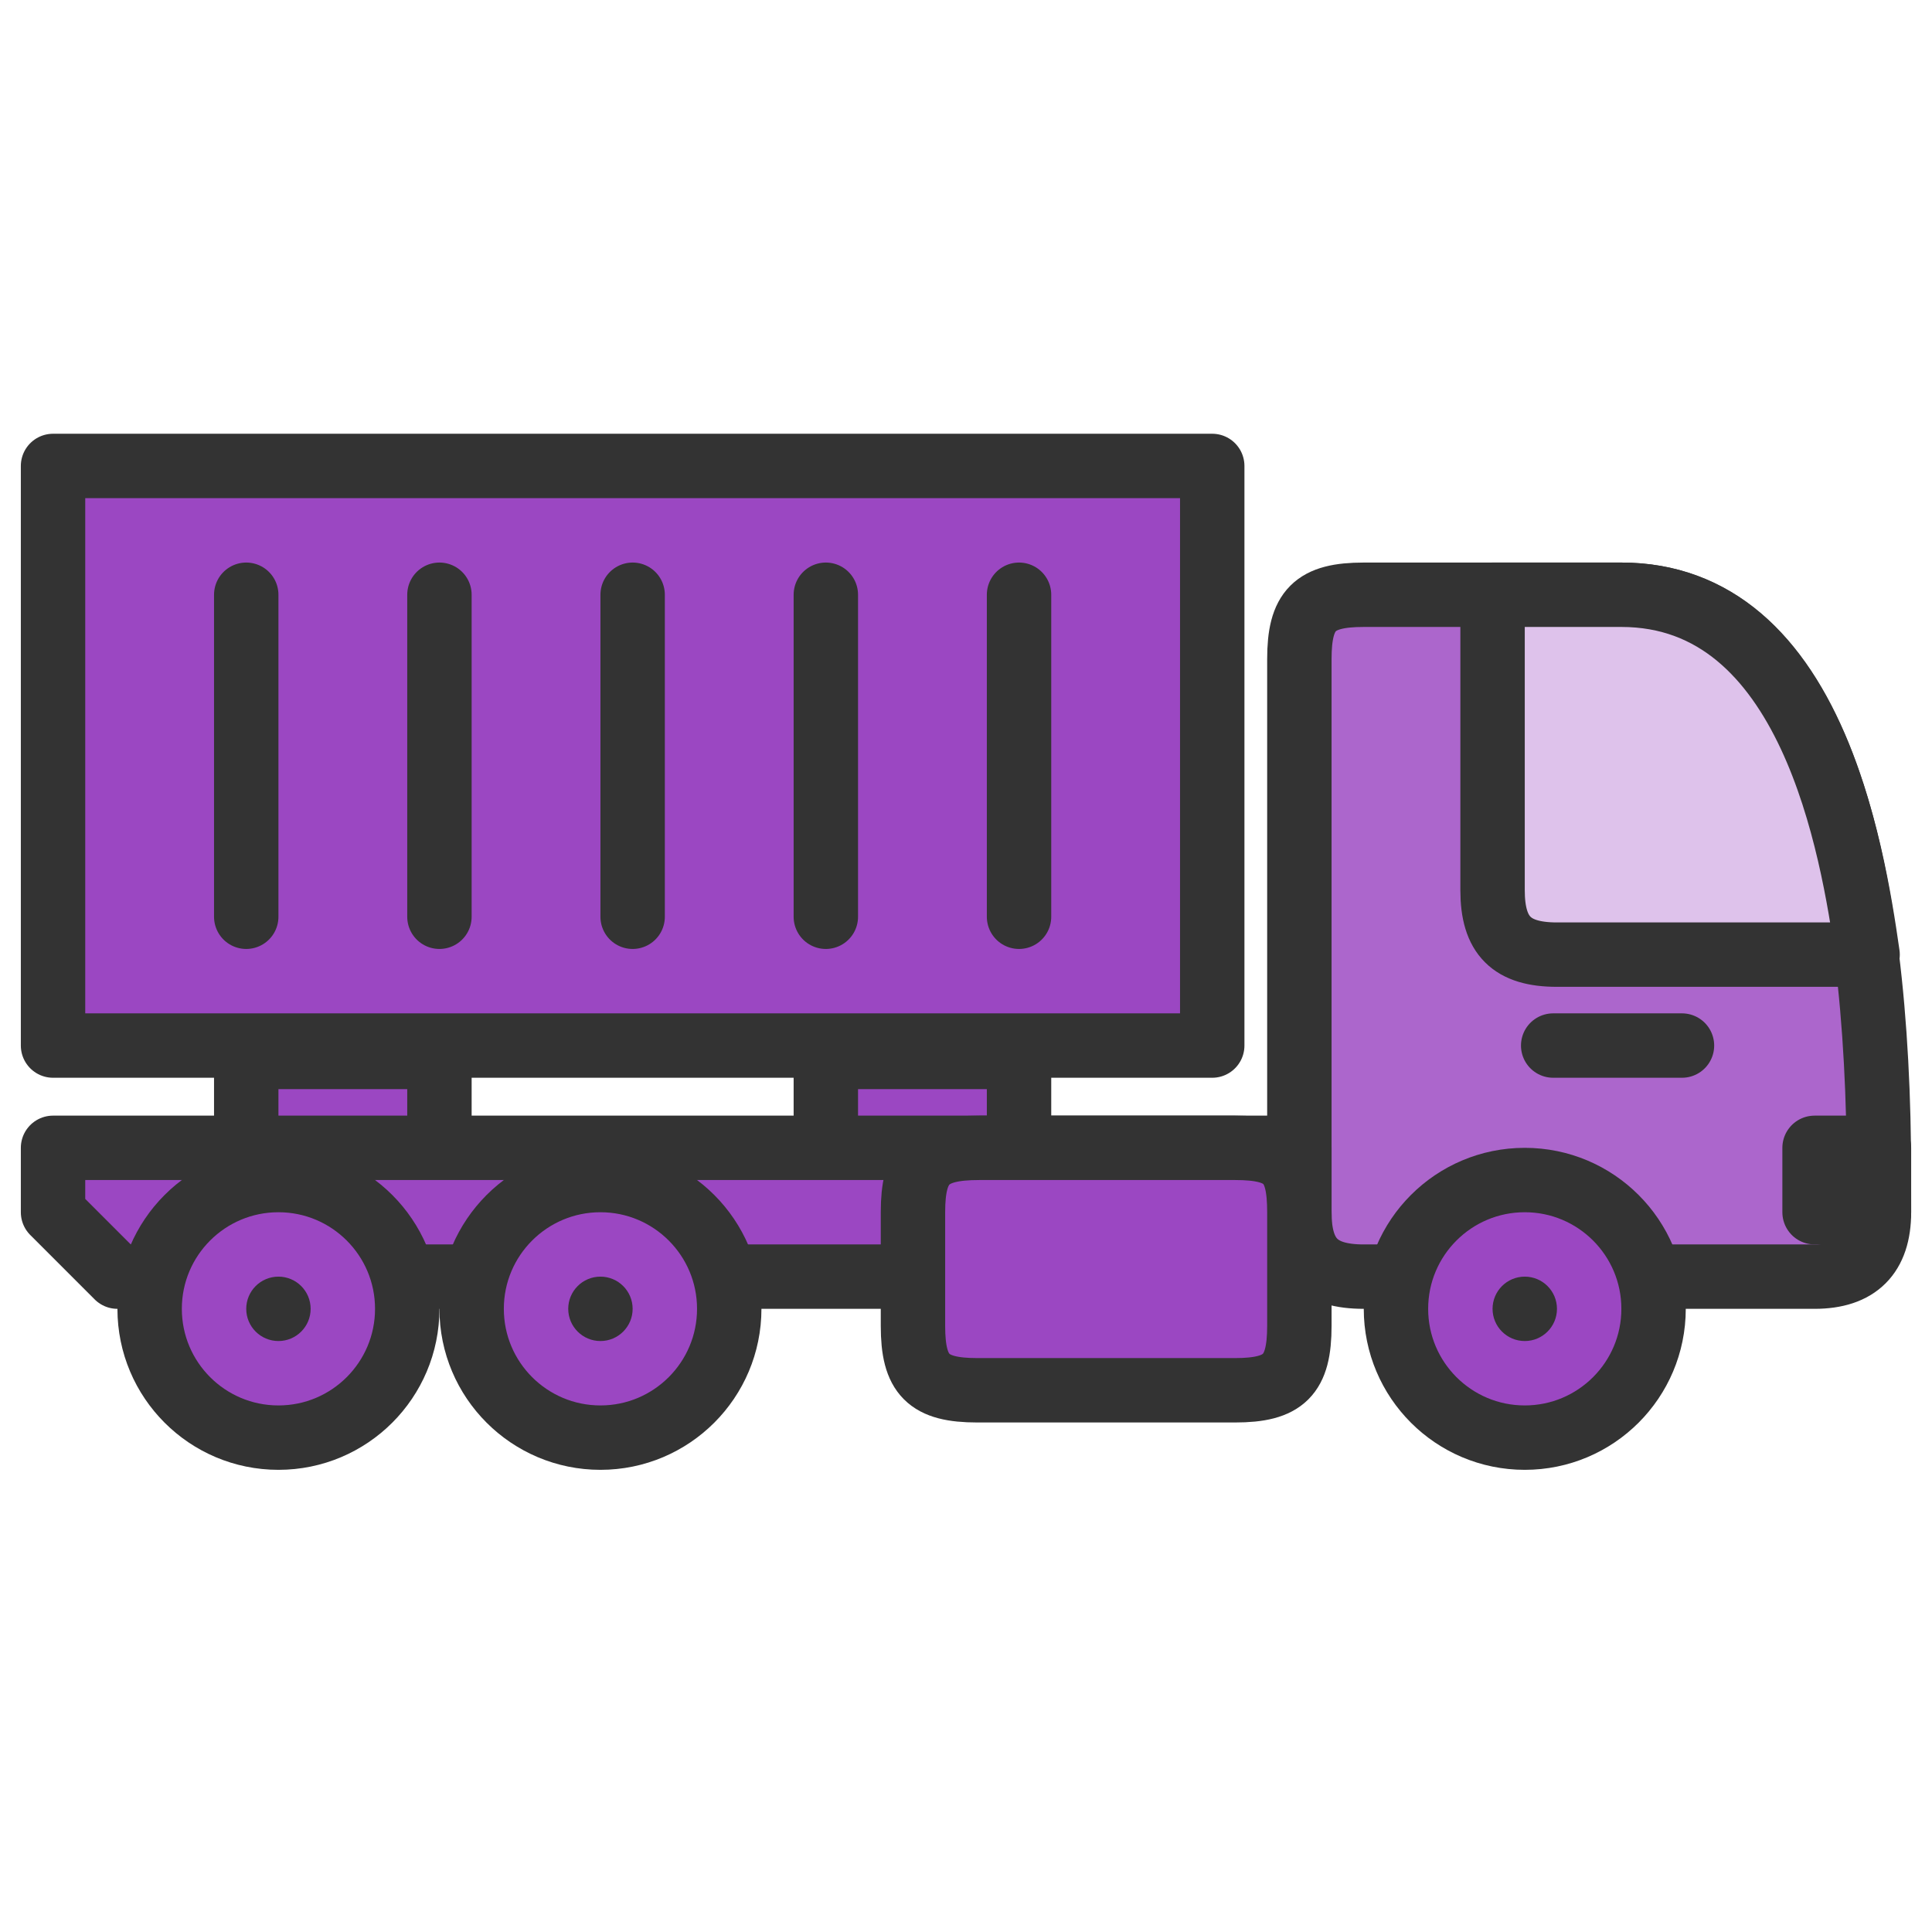
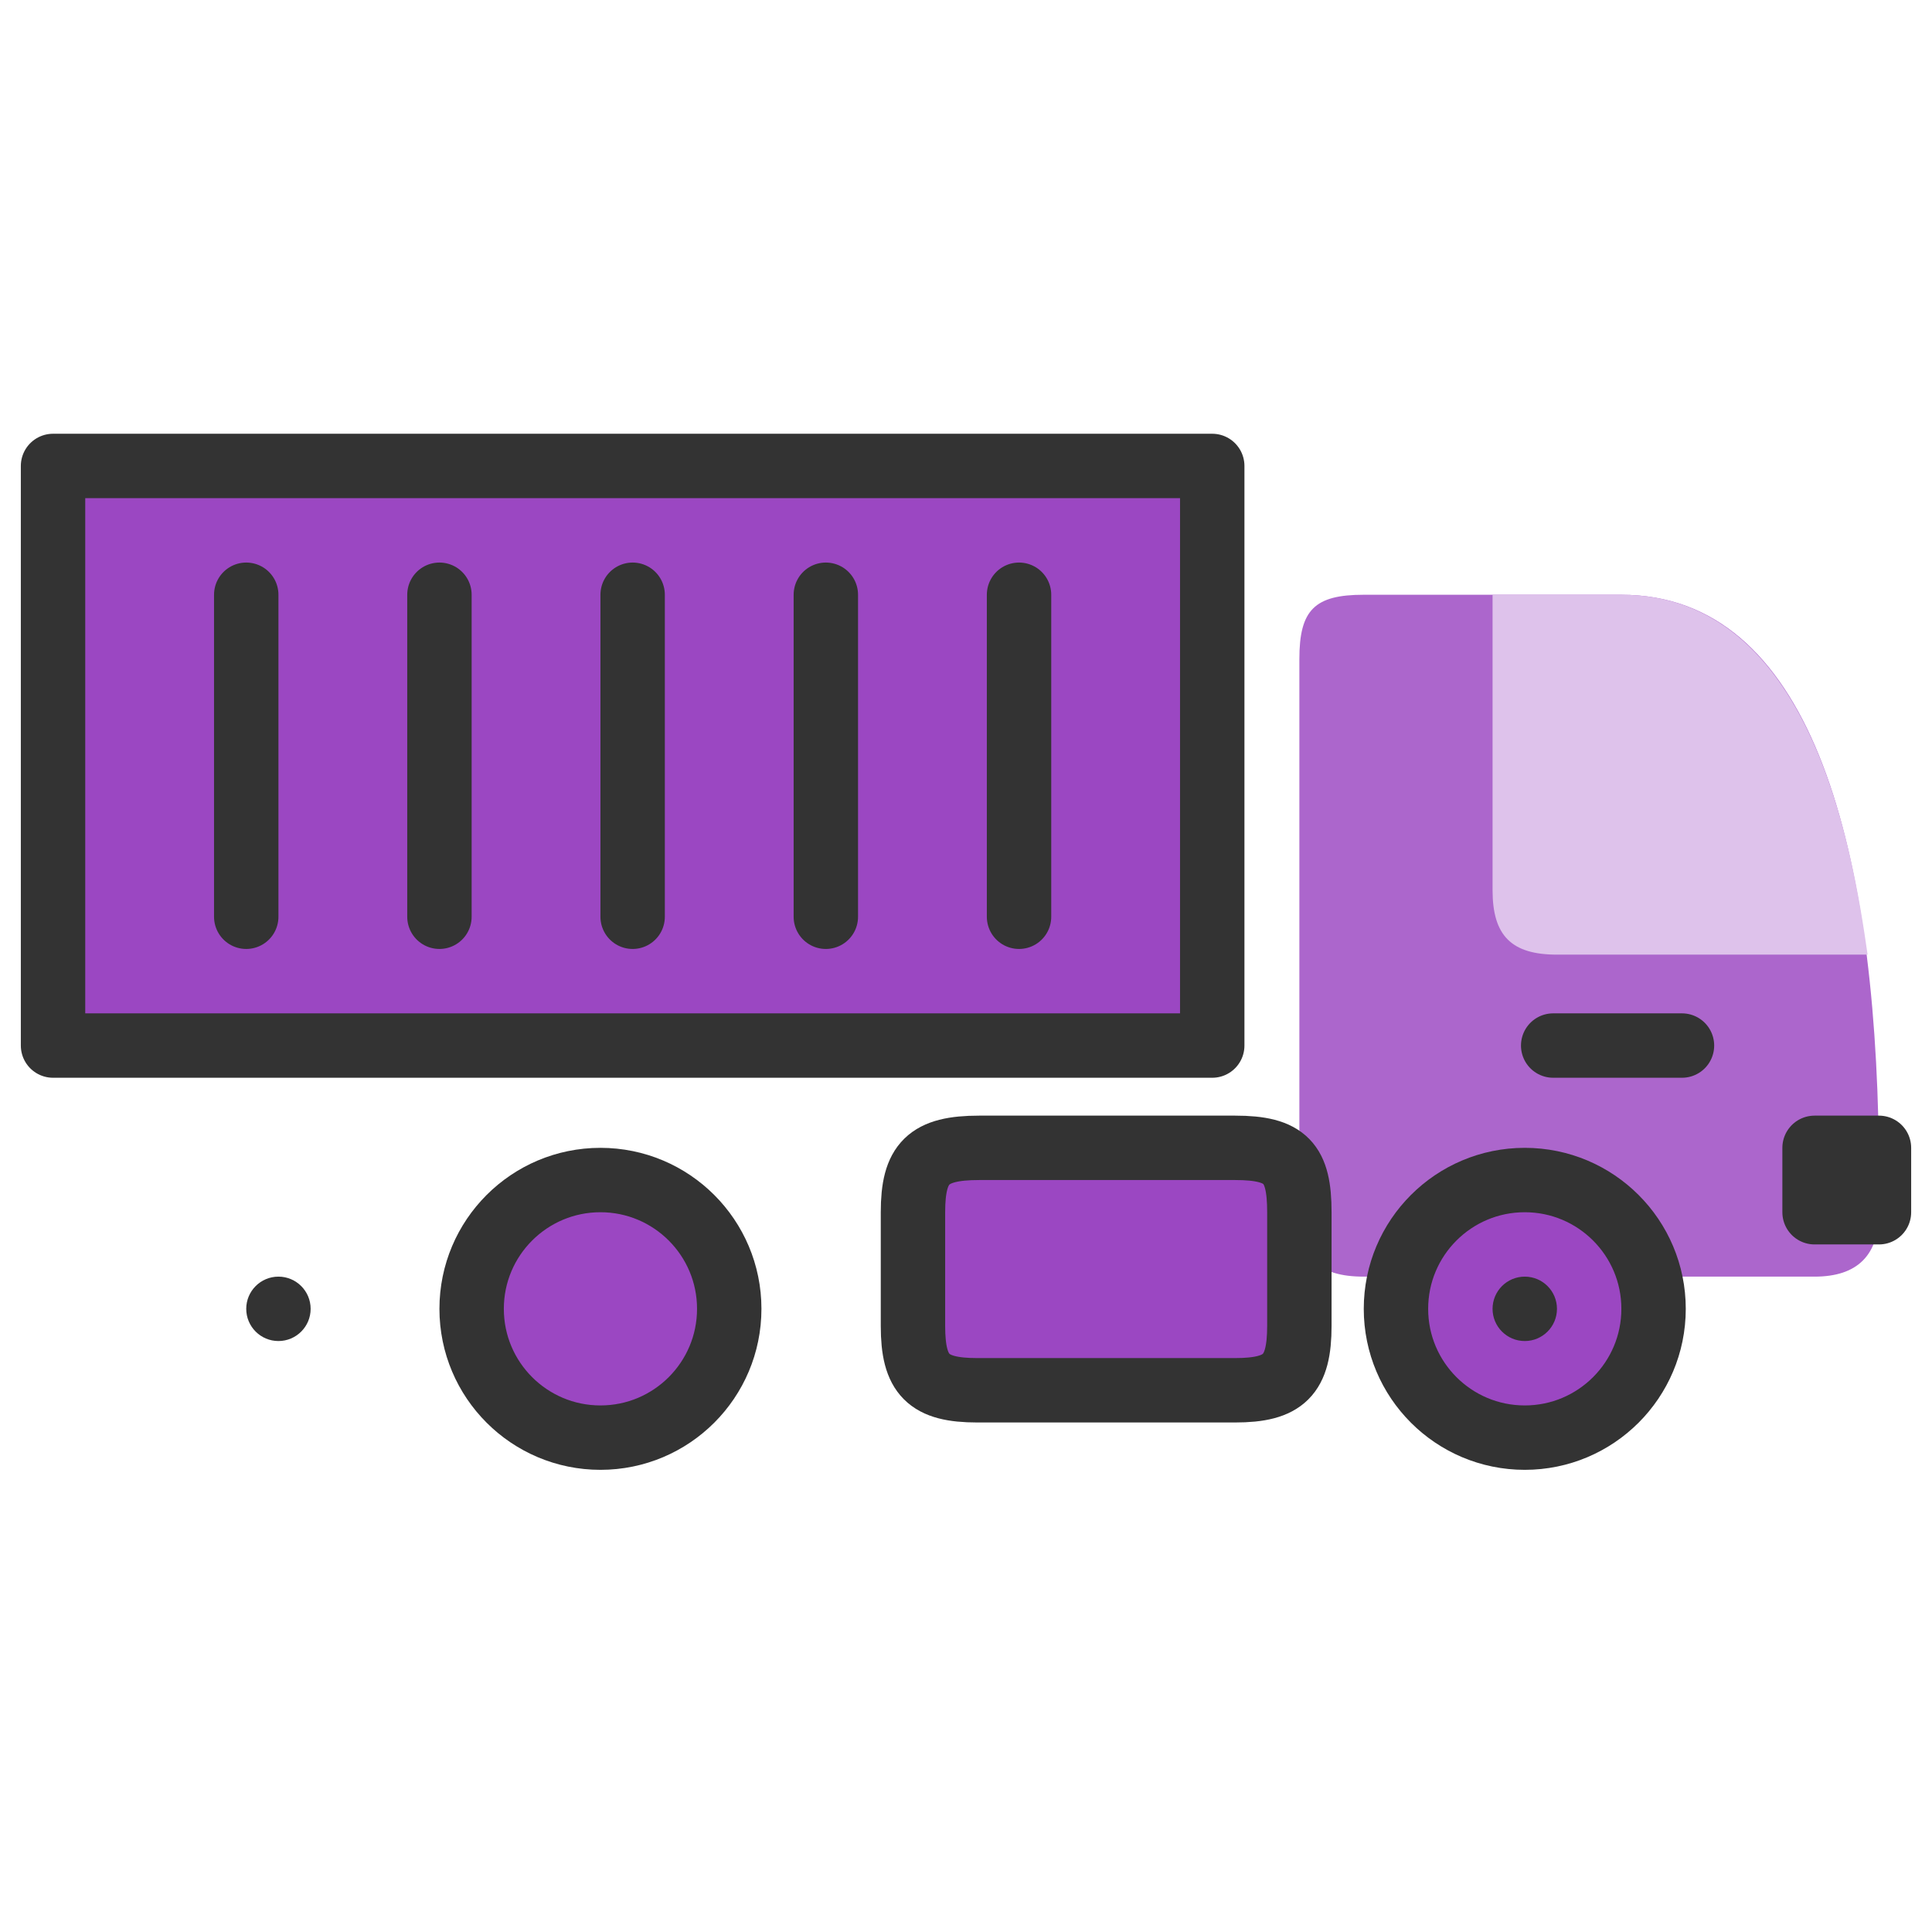
<svg xmlns="http://www.w3.org/2000/svg" viewBox="0 0 510 510">
  <g transform="translate(14 123)" fill="none" fill-rule="evenodd">
    <path d="M482 197c0-2.473-.015-14.933-.044-17.378C480.976 98.55 463.507 34 414 34h-68c-13 0-17 4-17 17v146c0 12 5 17 17 17h119c11.333 0 17-5.667 17-17Z" fill="#ac66cc" class="fill-c4c4c4 fill-fd8d0d" />
-     <path d="M482 197c0-2.473-.015-14.933-.044-17.378C480.976 98.55 463.507 34 414 34h-68c-13 0-17 4-17 17v146c0 12 5 17 17 17h119c11.333 0 17-5.667 17-17Z" stroke="#333333" stroke-linejoin="round" stroke-width="17" class="stroke-47344a stroke-333333" />
-     <path fill="#9b47c2" stroke="#333333" stroke-linejoin="round" stroke-width="17" d="M0 180h51v-24h51v24H59.5 204v-24h51v24h-51 125v34H17L0 197z" class="fill-aaaaaa stroke-47344a fill-e07b00 stroke-333333" />
    <circle cx="388.5" cy="222.5" fill="#9b47c2" r="34" stroke="#333333" stroke-width="17" class="fill-aaaaaa stroke-47344a fill-e07b00 stroke-333333" />
-     <circle cx="59.5" cy="222.5" fill="#9b47c2" r="34" stroke="#333333" stroke-width="17" class="fill-aaaaaa stroke-47344a fill-e07b00 stroke-333333" />
    <circle cx="388.5" cy="222.5" fill="#333333" r="8.5" class="fill-47344a fill-333333" />
    <path d="M380 34v78c0 12 5 17 17 17h82c-4-28-15-95-65-95h-34Z" fill="#dec2eb" class="fill-f2f2f2 fill-fec686" />
    <circle cx="59.5" cy="222.5" fill="#333333" r="8.5" class="fill-47344a fill-333333" />
    <circle cx="144.5" cy="222.5" fill="#9b47c2" r="34" stroke="#333333" stroke-width="17" class="fill-aaaaaa stroke-47344a fill-e07b00 stroke-333333" />
-     <circle cx="144.5" cy="222.5" fill="#333333" r="8.5" class="fill-47344a fill-333333" />
-     <path d="M380 34v78c0 12 5 17 17 17h82c-4-28-15-95-65-95h-34Z" stroke="#333333" stroke-linejoin="round" stroke-width="17" class="stroke-47344a stroke-333333" />
    <path d="M396 153h34" stroke="#333333" stroke-linecap="round" stroke-width="17" class="stroke-47344a stroke-333333" />
    <path stroke="#333333" stroke-linejoin="round" stroke-width="17" d="M482 180h-17v17h17z" class="stroke-47344a stroke-333333" />
    <path d="M329 197v30c0 13-4 17-17 17h-68c-13 0-17-4-17-17v-30c0-13 4-17 17.5-17H312c13.5 0 17 4 17 17Z" fill="#9b47c2" class="fill-aaaaaa fill-e07b00" />
    <path d="M329 197v30c0 13-4 17-17 17h-68c-13 0-17-4-17-17v-30c0-13 4-17 17.5-17H312c13.5 0 17 4 17 17Z" stroke="#333333" stroke-linejoin="round" stroke-width="17" class="stroke-47344a stroke-333333" />
    <path fill="#9b47c2" d="M306 0v153H0V0z" class="fill-aaaaaa fill-e07b00" />
    <path stroke="#333333" stroke-linejoin="round" stroke-width="17" d="M306 0v153H0V0z" class="stroke-47344a stroke-333333" />
    <path d="M51 34v85M102 34v85M153 34v85M204 34v85M255 34v85" stroke="#333333" stroke-linecap="round" stroke-width="17" class="stroke-47344a stroke-333333" />
  </g>
</svg>